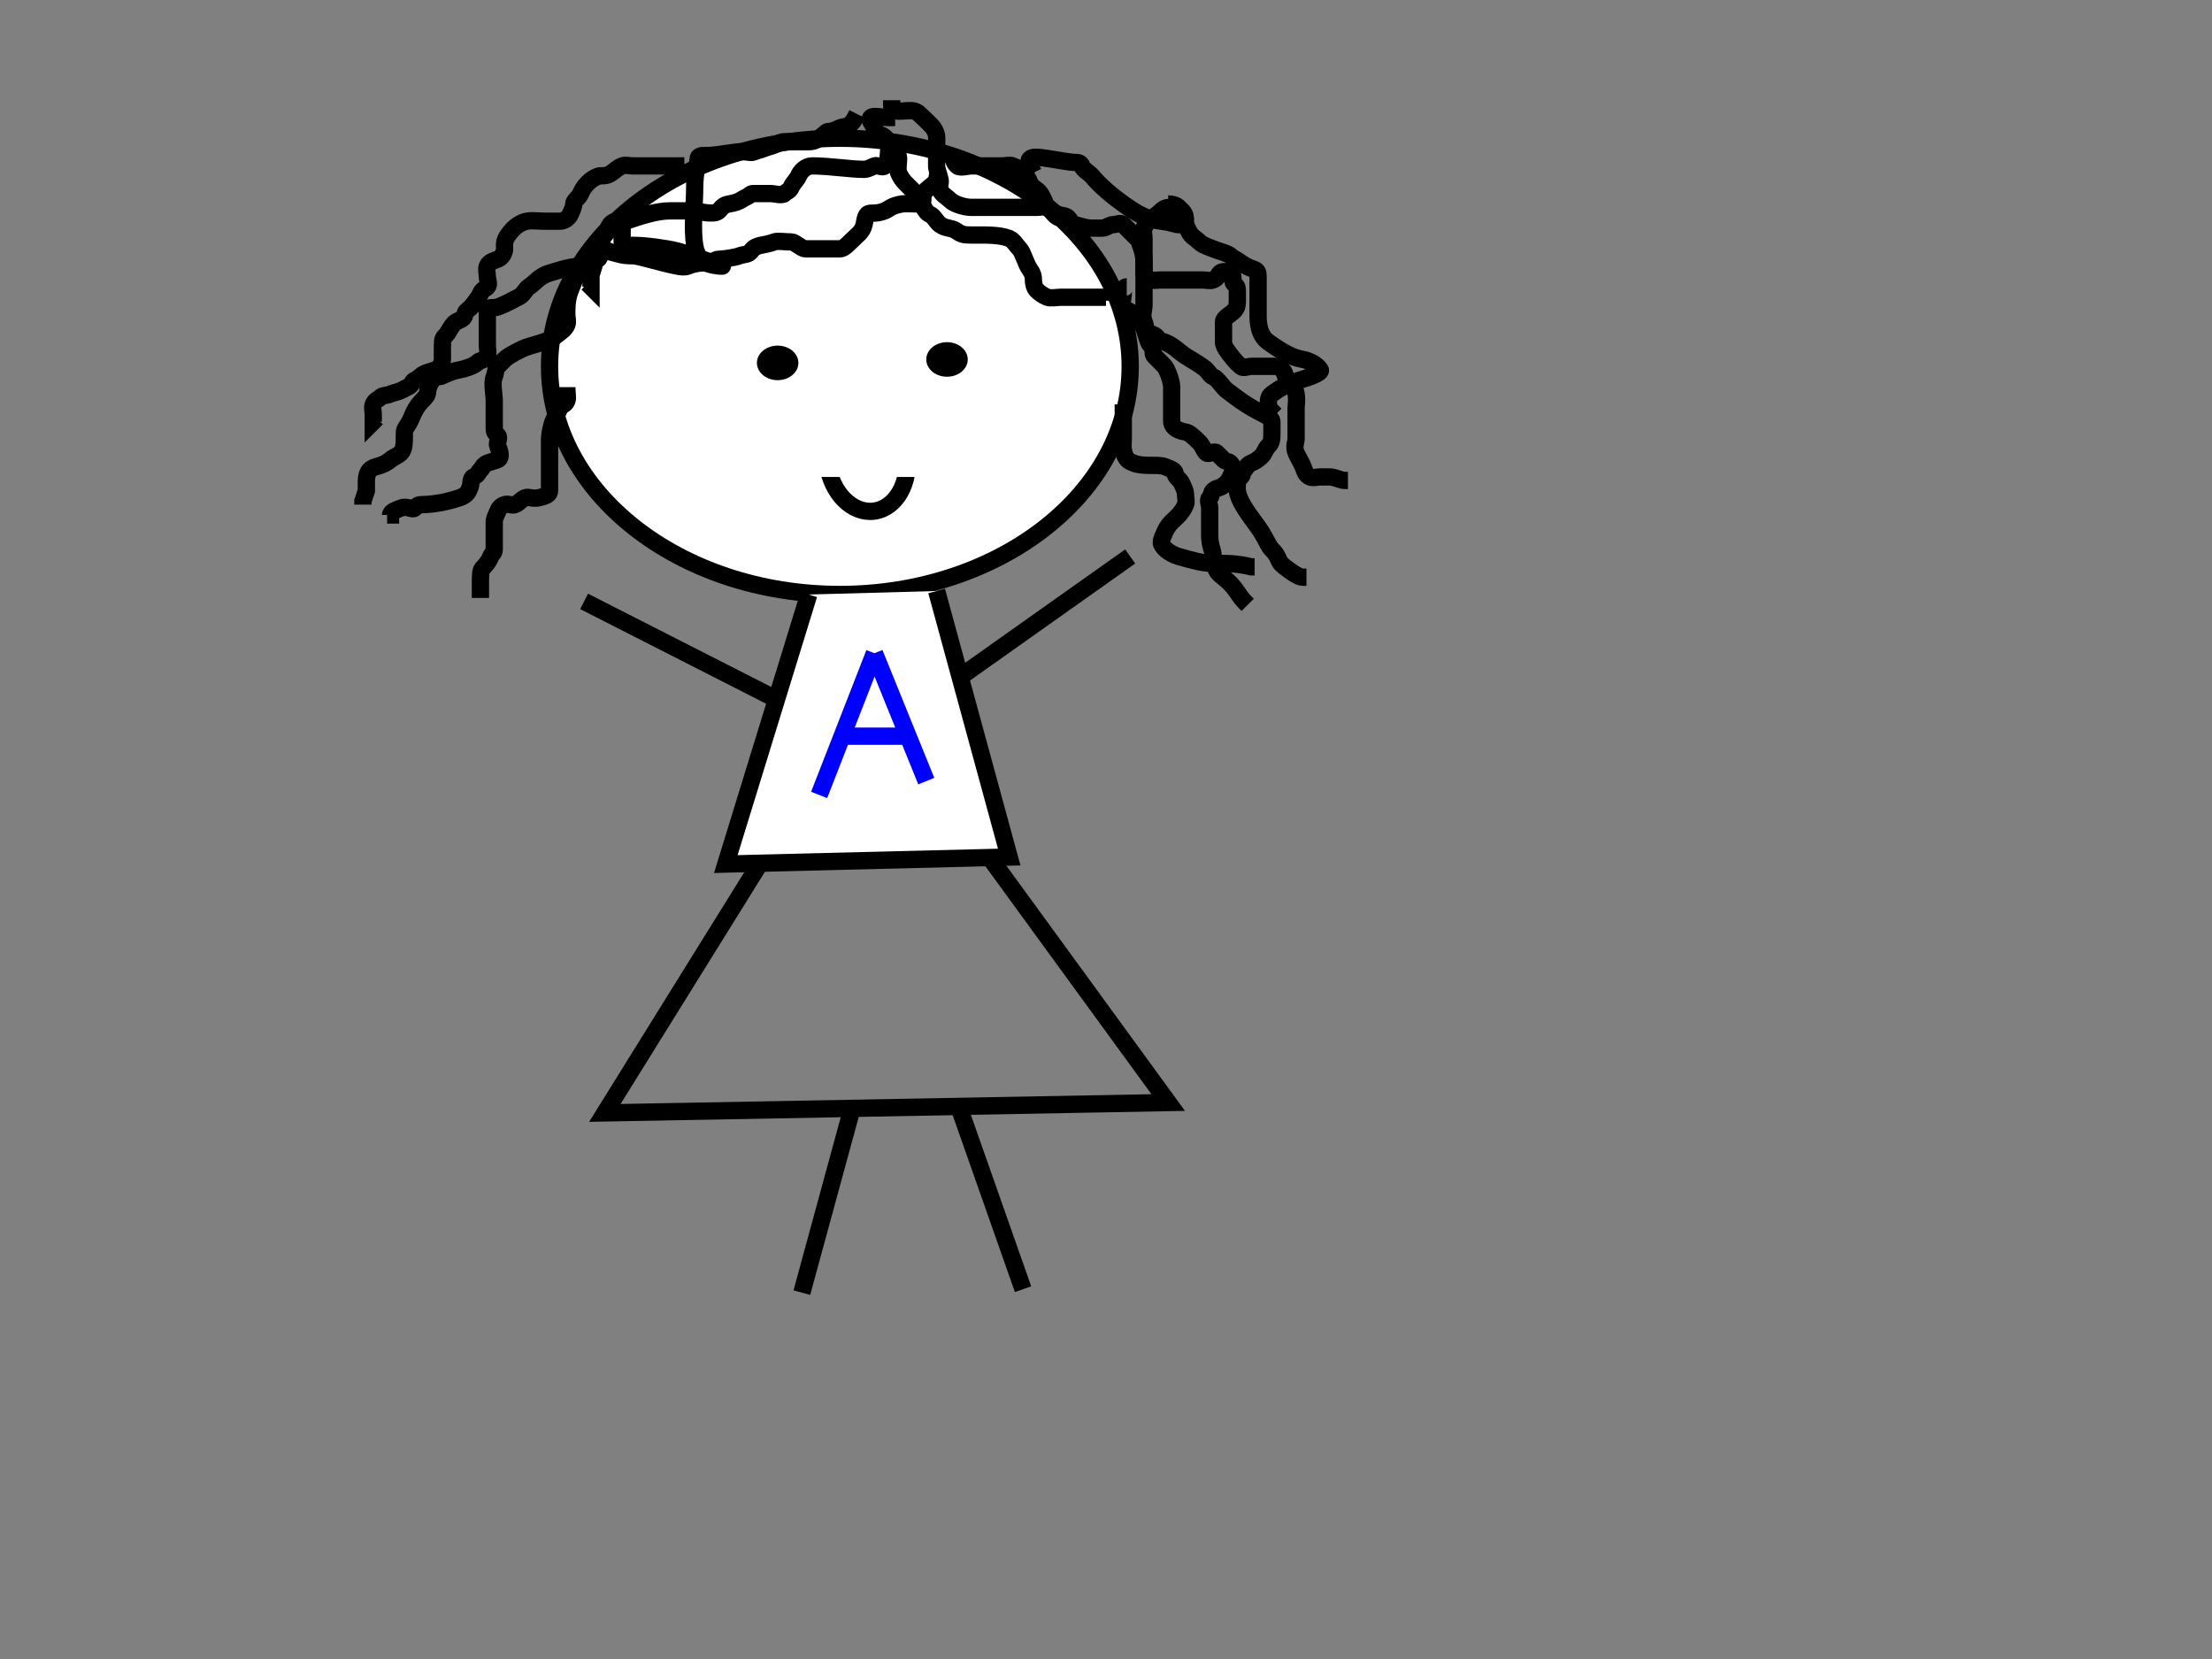
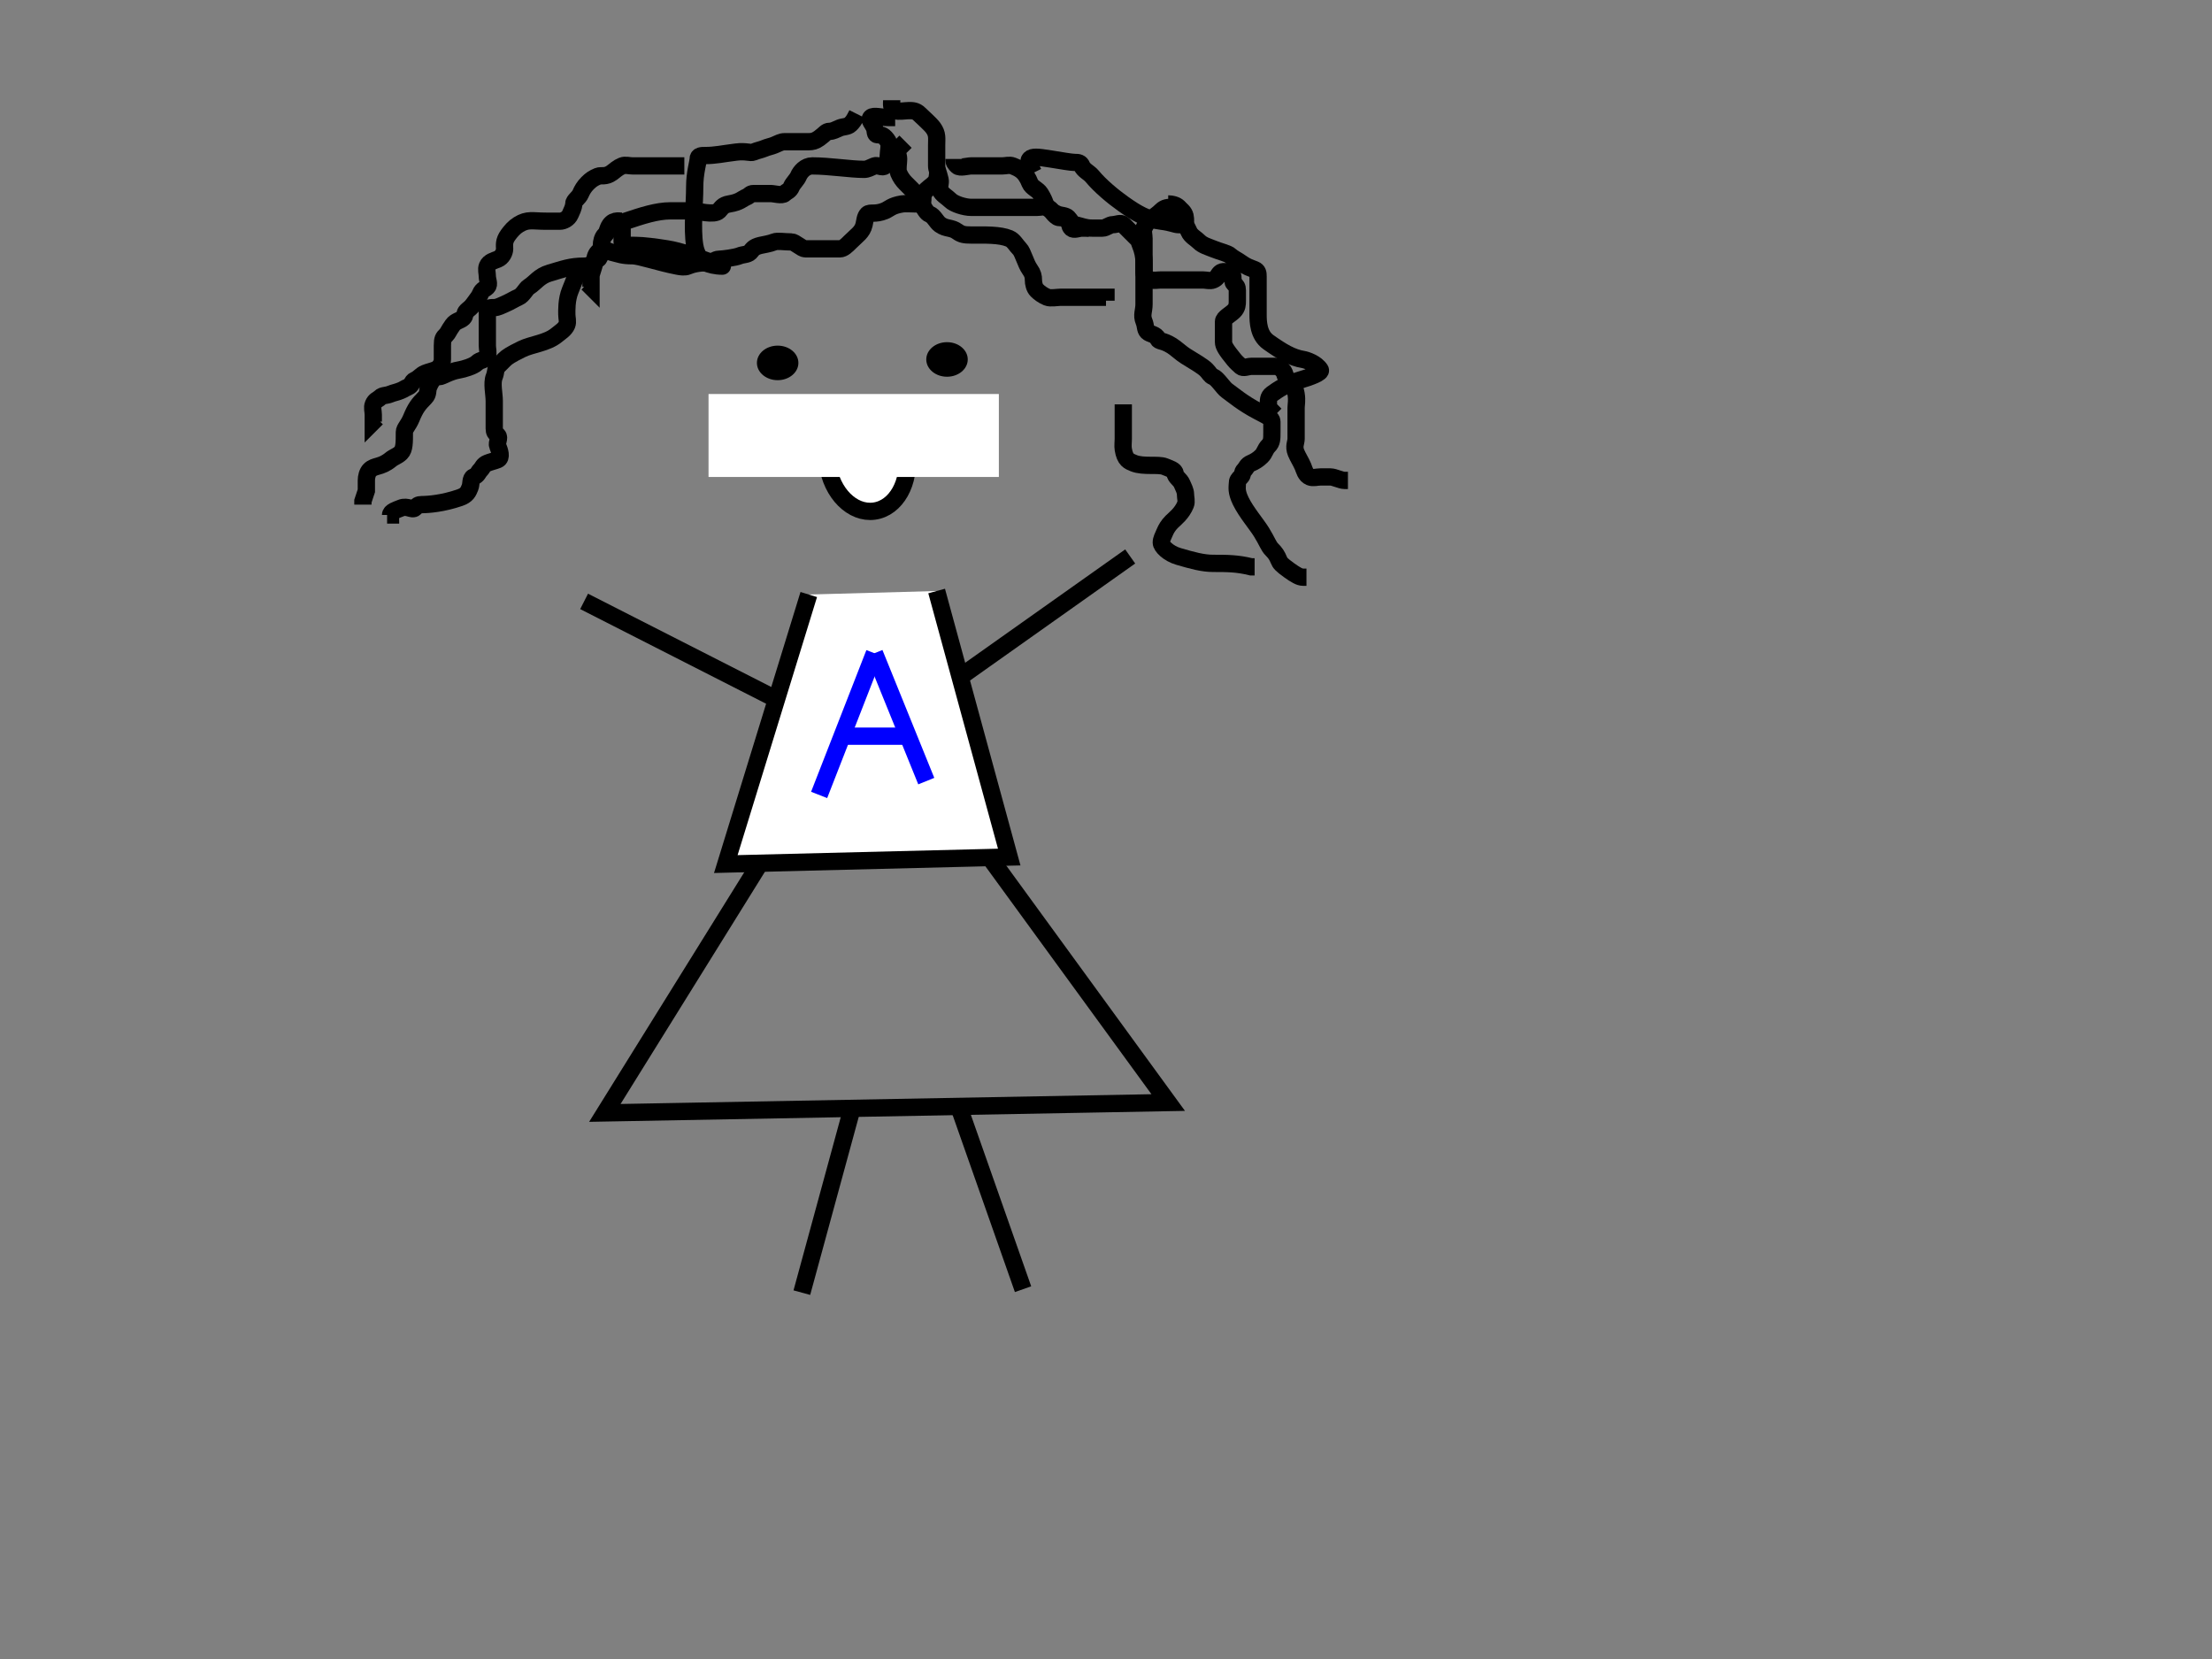
<svg xmlns="http://www.w3.org/2000/svg" width="640" height="480">
  <rect width="100%" height="100%" fill="#808080" stroke="none" />
  <g>
    <title>Layer 1</title>
-     <ellipse ry="66" rx="84" id="svg_1" cy="106" cx="243" stroke-width="5" stroke="#000000" fill="#ffffff" />
    <path d="m276,46c0,1 0.293,1.293 1,2c0.707,0.707 3,0 4,0c1,0 2,0 3,0c1,0 2,0 3,0c1,0 2,0 3,0c1,0 2.076,-0.383 3,0c1.307,0.541 2.824,1.098 4,3c0.526,0.851 0.617,1.076 1,2c0.541,1.307 2.256,1.797 3,3c1.663,2.69 1.293,3.293 2,4c0.707,0.707 1.693,1.459 3,2c0.924,0.383 2.293,0.293 3,1c0.707,0.707 1.027,1.77 2,2c2.176,0.514 3,1 5,1c1,0 2,0 3,0c1,0 2,-1 3,-1c1,0 2.293,-0.707 3,0c0.707,0.707 1,1 2,2c1,1 1.293,1.293 2,2c0.707,0.707 0.617,1.076 1,2c0.541,1.307 1,3 1,5c0,1 0,2 0,3c0,1 0,2 0,3c0,1 0,3 0,6c0,2 -0.765,3.152 0,5c0.541,1.307 0.293,2.293 1,3c0.707,0.707 2.459,0.693 3,2c0.383,0.924 1.31,0.337 4,2c1.203,0.744 2.797,2.256 4,3c2.69,1.663 5,3 6,4c1,1 1.076,1.617 2,2c1.307,0.541 2.853,3.173 4,4c1.814,1.307 4.571,3.679 9,6c2.801,1.468 4,2 4,3c0,1 0,2 0,3c0,2 0,3 -1,4c-1,1 -1,2 -2,3c-1,1 -2.076,1.617 -3,2c-1.307,0.541 -1.293,1.293 -2,2c-0.707,0.707 -0.293,1.293 -1,2c-0.707,0.707 -1,1 -1,2c0,1 -0.389,2.159 1,5c1.584,3.239 4.513,6.594 6,9c1.663,2.69 2,4 3,5c1,1 1.459,1.693 2,3c0.383,0.924 0.705,1.346 3,3c1.814,1.307 3,2 4,2l1,0" id="svg_15" stroke-linecap="null" stroke-linejoin="null" stroke-dasharray="null" stroke-width="5" stroke="#000000" fill="none" />
    <path d="m299,50c-1,-2 -1.707,-3.293 -1,-4c0.707,-0.707 2.052,-0.641 6,0c3.121,0.507 6,1 7,1c1,0 1.617,0.076 2,1c0.541,1.307 2.103,1.906 3,3c2.286,2.788 6.057,5.918 9,8c4.082,2.888 6.908,4.496 11,5c2.978,0.367 4,1 5,1c1,0 2,0 2,-1c0,-1 0,-2 -1,-3c-1,-1 -2,-1 -3,-1c-1,0 -2,0 -3,1c-2,2 -3.918,2.387 -5,5c-0.383,0.924 0,2 0,3c0,1 0,2 0,3c0,1 0,2 0,3c0,1 0,2 0,3c0,1 -0.176,2.486 2,3c0.973,0.23 2,0 3,0c1,0 3,0 6,0c2,0 5,0 6,0c1,0 2.076,0.383 3,0c1.307,-0.541 1.293,-1.293 2,-2c0.707,-0.707 2.076,-0.383 3,0c1.307,0.541 0.293,2.293 1,3c0.707,0.707 1,1 1,2c0,1 0,2 0,3c0,1 0,2 -1,3c-1,1 -3,2 -3,3c0,1 0,2 0,3c0,1 0,2 0,3c0,1 0.714,2.212 3,5c0.897,1.094 1.293,1.293 2,2c0.707,0.707 2,0 3,0c2,0 3,0 4,0c1,0 2,0 3,0c1,0 1.293,0.293 2,1c0.707,0.707 0.617,1.076 1,2c0.541,1.307 2.493,1.879 3,5c0.32,1.974 0,3 0,4c0,1 0,2 0,3c0,1 0,2 0,3c0,1 0,2 0,3c0,1 -0.765,2.152 0,4c0.541,1.307 1.459,2.693 2,4c0.383,0.924 0.693,2.459 2,3c0.924,0.383 2,0 3,0c1,0 2,0 3,0c1,0 3,1 4,1l1,0" id="svg_16" stroke-linecap="null" stroke-linejoin="null" stroke-dasharray="null" stroke-width="5" stroke="#000000" fill="none" />
-     <path d="m326,83c-1,0 -1,1 -1,2c0,1 -0.707,3.293 0,4c0.707,0.707 2.693,1.186 4,3c0.827,1.147 1.459,1.693 2,3c0.765,1.848 1,4 2,5c1,1 0.293,2.293 1,3c0.707,0.707 1,1 2,2c1,1 1.235,1.152 2,3c0.541,1.307 1,3 1,4c0,1 0,2 0,3c0,2 0,3 0,4c0,1 0,2 0,3c0,1 0.879,2.493 4,3c0.987,0.16 2,1 4,3c1,1 1.293,2.293 2,3c0.707,0.707 2.293,-0.707 3,0c0.707,0.707 1.293,1.293 2,2c0.707,0.707 1.293,0.293 2,1c1.414,1.414 0.383,3.076 0,4c-0.541,1.307 -1.693,2.459 -3,3c-0.924,0.383 -1.293,0.293 -2,1c-0.707,0.707 -0.293,1.293 -1,2c-0.707,0.707 0,2 0,3c0,1 0,2 0,4c0,2 0,3 0,4c0,3 1,4 1,6c0,2 0.617,3.076 1,4c0.541,1.307 2.714,2.212 5,5c0.897,1.094 2,3 3,4l1,1" id="svg_17" stroke-linecap="null" stroke-linejoin="null" stroke-dasharray="null" stroke-width="5" stroke="#000000" fill="none" />
    <path d="m198,48c-1,0 -3,0 -7,0c-1,0 -4,0 -5,0c-1,0 -2,0 -3,0c-1,0 -2.076,-0.383 -3,0c-1.307,0.541 -1.853,1.173 -3,2c-1.814,1.307 -3.076,0.617 -4,1c-1.307,0.541 -2,1 -3,2c-1,1 -1.617,2.076 -2,3c-0.541,1.307 -2,2 -2,3c0,1 -0.617,2.076 -1,3c-0.541,1.307 -2,2 -3,2c-1,0 -3,0 -4,0c-4,0 -5.31,-0.663 -8,1c-1.203,0.744 -2.173,1.853 -3,3c-1.307,1.814 -1,3 -1,4c0,1 -0.693,2.459 -2,3c-0.924,0.383 -2.459,0.693 -3,2c-0.383,0.924 0,2 0,3c0,1 0.707,2.293 0,3c-0.707,0.707 -1.459,0.693 -2,2c-0.383,0.924 -0.693,1.186 -2,3c-0.827,1.147 -1.293,1.293 -2,2c-0.707,0.707 -0.293,1.293 -1,2c-0.707,0.707 -2.173,0.853 -3,2c-1.307,1.814 -1.293,2.293 -2,3c-0.707,0.707 -1,1 -1,3c0,1 0,3 0,4c0,1 -0.693,2.459 -2,3c-0.924,0.383 -2.076,0.617 -3,1c-1.307,0.541 -1.693,1.459 -3,2c-0.924,0.383 -0.693,1.459 -2,2c-0.924,0.383 -1.076,0.617 -2,1c-1.307,0.541 -2.076,0.617 -3,1c-1.307,0.541 -2.293,0.293 -3,1c-0.707,0.707 -1.459,0.693 -2,2c-0.383,0.924 0,2 0,3l0,1l0,1l1,-1" id="svg_18" stroke-linecap="null" stroke-linejoin="null" stroke-dasharray="null" stroke-width="5" stroke="#000000" fill="none" />
    <path d="m167,76c0,1 0.383,2.076 0,3c-0.541,1.307 -1.459,3.693 -2,5c-1.148,2.772 -1,6 -1,7c0,1 0.383,2.076 0,3c-0.541,1.307 -1.906,2.103 -3,3c-2.788,2.286 -7.159,2.611 -10,4c-3.239,1.584 -4.293,2.293 -5,3c-0.707,0.707 -1.293,1.293 -2,2c-0.707,0.707 -0.459,1.693 -1,3c-0.765,1.848 0,5 0,7c0,4 0,7 0,8c0,1 0.293,1.293 1,2c0.707,0.707 -0.383,2.076 0,3c0.541,1.307 1.307,3.459 0,4c-0.924,0.383 -2.076,0.617 -3,1c-1.307,0.541 -1.293,1.293 -2,2c-0.707,0.707 -0.693,1.459 -2,2c-0.924,0.383 -0.617,2.076 -1,3c-0.541,1.307 -0.885,2.274 -3,3c-4.823,1.655 -9,2 -11,2c-1,0 -1.293,0.293 -2,1c-0.707,0.707 -2.152,-0.765 -4,0c-1.307,0.541 -3,1 -3,2l-1,0" id="svg_19" stroke-linecap="null" stroke-linejoin="null" stroke-dasharray="null" stroke-width="5" stroke="#000000" fill="none" />
    <path d="m180,64c-1,0 -2.918,-0.613 -4,2c-0.383,0.924 -0.293,1.293 -1,2c-0.707,0.707 -1,2 -1,3c0,1 -0.149,3.474 -1,4c-1.902,1.176 -2,2 -4,2c-4,0 -6.041,0.847 -10,2c-3.036,0.884 -4.098,2.824 -6,4c-0.851,0.526 -1.693,2.459 -3,3c-0.924,0.383 -2.693,1.459 -4,2c-0.924,0.383 -2,1 -3,1c-1,0 -2,0 -2,1c0,1 0,2 0,3c0,1 0,3 0,4c0,1 0,2 0,3c0,1 0.383,2.076 0,3c-0.541,1.307 -2,1 -3,2c-1,1 -4.013,1.84 -5,2c-3.121,0.507 -5,2 -6,2c-1,0 -1.918,0.387 -3,3c-0.383,0.924 0,2 -1,3c-2,2 -2.79,3.078 -4,6c-0.856,2.066 -2,3 -2,4c0,3 0,5 -1,6c-1,1 -1.906,1.103 -3,2c-2.788,2.286 -4.586,1.586 -6,3c-0.707,0.707 -1,2 -1,3c0,1 0,2 0,3l-1,3l0,1" id="svg_20" stroke-linecap="null" stroke-linejoin="null" stroke-dasharray="null" stroke-width="5" stroke="#000000" fill="none" />
    <path d="m272,49c-1,1 -0.617,2.076 -1,3c-0.541,1.307 -2,2 -3,3c-1,1 -1,2 -1,3c0,1 -1,1 -2,1c-1,0 -3.013,-0.16 -4,0c-3.121,0.507 -3.693,1.459 -5,2c-2.772,1.148 -4.293,0.293 -5,1c-0.707,0.707 -0.77,2.027 -1,3c-0.514,2.176 -2,3 -4,5c-1,1 -2,2 -3,2c-1,0 -2,0 -3,0c-1,0 -2,0 -3,0c-2,0 -3,0 -4,0c-1,0 -3,-2 -4,-2c-2,0 -4.076,-0.383 -5,0c-1.307,0.541 -3.027,0.77 -4,1c-2.176,0.514 -2.293,1.293 -3,2c-0.707,0.707 -2.076,0.617 -3,1c-1.307,0.541 -5,1 -6,1c-1,0 -2,1 -3,1c-3,0 -4.693,0.459 -6,1c-0.924,0.383 -2.018,0.189 -3,0c-5.288,-1.018 -11,-3 -13,-3c-3,0 -3.824,-0.486 -6,-1c-0.973,-0.23 -2.586,-1.414 -4,0c-0.707,0.707 -1,2 -1,3c0,1 -1,3 -1,4l0,1l0,2l-1,-1" id="svg_21" stroke-linecap="null" stroke-linejoin="null" stroke-dasharray="null" stroke-width="5" stroke="#000000" fill="none" />
    <path d="m248,33c-1,2 -1.293,2.293 -2,3c-0.707,0.707 -2.076,0.617 -3,1c-1.307,0.541 -2,1 -3,1c-1,0 -1.186,0.693 -3,2c-1.147,0.827 -2,1 -3,1c-1,0 -2,0 -4,0c-1,0 -2,0 -3,0c-1,0 -1.693,0.459 -3,1c-0.924,0.383 -1.693,0.459 -3,1c-0.924,0.383 -1.693,0.459 -3,1c-0.924,0.383 -2.022,-0.367 -5,0c-4.092,0.504 -6,1 -9,1c-1,0 -2,0 -2,1c0,1 -1,4 -1,8c0,5 -0.801,12.065 0,17c0.507,3.121 2.076,4.617 3,5c1.307,0.541 3,1 5,1c1,0 -0.031,0.088 -3,-1c-5.057,-1.852 -9.052,-3.359 -13,-4c-3.121,-0.507 -7,-1 -9,-1c-3,0 -4,0 -4,-1c0,-2 0,-3 0,-4c0,-1 0.051,-1.684 1,-2c4.743,-1.581 9,-3 13,-3c2,0 3,0 6,0c2,0 6.586,1.414 8,0c0.707,-0.707 1.026,-1.68 3,-2c3.121,-0.507 3.693,-1.459 5,-2c0.924,-0.383 1,-1 2,-1c1,0 2,0 5,0c1,0 3.293,0.707 4,0c0.707,-0.707 1.459,-0.693 2,-2c0.383,-0.924 1.617,-2.076 2,-3c0.541,-1.307 2,-3 4,-3c5,0 11,1 15,1c1,0 1.693,-0.459 3,-1c0.924,-0.383 2.293,0.707 3,0c0.707,-0.707 1,-2 1,-3c0,-1 0.526,-3.149 0,-4c-1.176,-1.902 -2,-2 -3,-2c-1,0 -0.617,-1.076 -1,-2c-0.541,-1.307 -1.707,-2.293 -1,-3c0.707,-0.707 3,0 5,0l1,0l1,0" id="svg_22" stroke-linecap="null" stroke-linejoin="null" stroke-dasharray="null" stroke-width="5" stroke="#000000" fill="none" />
    <path d="m262,41c-1,1 -1.293,1.293 -2,2c-0.707,0.707 0,2 0,3c0,1 -0.383,3.076 0,4c0.541,1.307 1.293,2.293 2,3c0.707,0.707 1,1 2,2c1,1 1.256,1.797 2,3c1.663,2.69 2.076,3.617 3,4c1.307,0.541 1.853,2.173 3,3c1.814,1.307 3.186,0.693 5,2c1.147,0.827 2,1 4,1c4,0 8.228,-0.148 11,1c1.307,0.541 2,2 3,3c1,1 1.693,4.186 3,6c0.827,1.147 1,2 1,3c0,1 0.293,2.293 1,3c0.707,0.707 1.693,1.459 3,2c0.924,0.383 3,0 4,0c1,0 2,0 3,0c1,0 2,0 3,0c2,0 3,0 4,0c1,0 2,0 3,0l0,1" id="svg_23" stroke-linecap="null" stroke-linejoin="null" stroke-dasharray="null" stroke-width="5" stroke="#000000" fill="none" />
    <path d="m258,29c0,1 -0.307,2.459 1,3c0.924,0.383 3,0 4,0c1,0 2,0 3,1c1,1 3.173,2.853 4,4c1.307,1.814 1,3 1,5c0,1 0,3 0,6c0,1 0.486,1.824 1,4c0.23,0.973 -0.383,2.076 0,3c0.541,1.307 2,2 3,3c1,1 4,2 6,2c1,0 2,0 3,0c1,0 2,0 3,0c1,0 3,0 4,0c2,0 6,0 9,0c1,0 2.076,-0.383 3,0c1.307,0.541 1.293,1.293 2,2c0.707,0.707 1,1 2,1c1,0 1.293,0.293 2,1c0.707,0.707 0.293,1.293 1,2c0.707,0.707 2,0 3,0l1,0l1,0" id="svg_24" stroke-linecap="null" stroke-linejoin="null" stroke-dasharray="null" stroke-width="5" stroke="#000000" fill="none" />
    <ellipse ry="5" rx="6" id="svg_25" cy="105" cx="225" stroke-linecap="null" stroke-linejoin="null" stroke-dasharray="null" stroke-width="0" stroke="#000000" fill="#000000" />
    <ellipse ry="5" rx="6" id="svg_26" cy="104" cx="274" stroke-linecap="null" stroke-linejoin="null" stroke-dasharray="null" stroke-width="0" stroke="#000000" fill="#000000" />
    <ellipse transform="rotate(-7.829 250.884,132.791) " ry="15.229" rx="11.547" id="svg_27" cy="132.791" cx="250.884" stroke-linecap="null" stroke-linejoin="null" stroke-dasharray="null" stroke-width="5" stroke="#000000" fill="#ffffff" />
    <rect stroke-width="0" id="svg_28" height="24" width="84" y="114" x="205" stroke-linecap="null" stroke-linejoin="null" stroke-dasharray="null" stroke="#000000" fill="#ffffff" />
    <line id="svg_30" y2="161" x2="327" y1="195" x1="279" stroke-linecap="null" stroke-linejoin="null" stroke-dasharray="null" stroke-width="5" stroke="#000000" fill="none" />
    <line id="svg_31" y2="174" x2="169" y1="202" x1="224" stroke-linecap="null" stroke-linejoin="null" stroke-dasharray="null" stroke-width="5" stroke="#000000" fill="none" />
    <line id="svg_32" y2="373" x2="296" y1="319" x1="277" stroke-linecap="null" stroke-linejoin="null" stroke-dasharray="null" stroke-width="5" stroke="#000000" fill="none" />
    <line id="svg_33" y2="374" x2="232" y1="319" x1="247" stroke-linecap="null" stroke-linejoin="null" stroke-dasharray="null" stroke-width="5" stroke="#000000" fill="none" />
-     <path d="m164,112c0,2 0.383,3.076 0,4c-0.541,1.307 -1.617,1.076 -2,2c-0.541,1.307 -1.235,2.152 -2,4c-0.541,1.307 -1,4 -1,5c0,2 0,5 0,6c0,3 0,4 0,6c0,1 0,2 0,3c0,1 -0.824,1.486 -3,2c-1.947,0.46 -3.076,-0.383 -4,0c-1.307,0.541 -1.693,1.459 -3,2c-0.924,0.383 -2.076,-0.383 -3,0c-1.307,0.541 -1.617,1.076 -2,2c-0.541,1.307 -1,2 -1,3c0,1 0,3 0,5c0,1 0,2 0,3c0,1 -0.617,1.076 -1,2c-0.541,1.307 -1.293,2.293 -2,3c-0.707,0.707 -1,1 -1,4c0,1 0,2 0,3l0,1l0,1" id="svg_40" stroke-linecap="null" stroke-linejoin="null" stroke-dasharray="null" stroke-width="5" stroke="#000000" fill="none" />
    <path d="m325,117c0,1 0,2 0,3c0,1 0,3 0,4c0,1 0,2 0,3c0,1 -0.16,2.013 0,3c0.507,3.121 1.693,3.459 3,4c2.772,1.148 7.152,0.235 9,1c1.307,0.541 3,1 3,2c0,1 1.459,1.693 2,3c0.383,0.924 1,2 1,3c0,1 0.383,2.076 0,3c-1.082,2.613 -3,4 -4,5c-1,1 -1.617,2.076 -2,3c-0.541,1.307 -1,2 -1,3c0,1 1.964,3.116 5,4c3.959,1.153 7,2 10,2c4,0 7,0 11,1l1,0" id="svg_41" stroke-linecap="null" stroke-linejoin="null" stroke-dasharray="null" stroke-width="5" stroke="#000000" fill="none" />
    <path d="m338,59c1,0 2.293,0.293 3,1c0.707,0.707 0.235,1.152 1,3c0.541,1.307 1.617,3.076 2,4c0.541,1.307 2,2 3,3c1,1 2.693,1.459 4,2c1.848,0.765 4.293,1.293 5,2c0.707,0.707 1.853,1.173 3,2c1.814,1.307 2.693,1.459 4,2c0.924,0.383 1,1 1,2c0,1 0,4 0,5c0,1 0,4 0,6c0,2 0.057,5.918 3,8c4.082,2.888 6.879,4.493 10,5c0.987,0.16 3.824,1.098 5,3c0.526,0.851 -2.964,2.116 -6,3c-3.959,1.153 -6.186,2.693 -8,4c-1.147,0.827 -1,2 -1,3c0,1 0,2 1,2l1,1" id="svg_42" stroke-linecap="null" stroke-linejoin="null" stroke-dasharray="null" stroke-width="5" stroke="#000000" fill="none" />
    <path id="svg_44" d="m287,249l51,70l-163,3l46,-74" stroke-linecap="null" stroke-linejoin="null" stroke-dasharray="null" stroke-width="5" stroke="#000000" fill="none" />
    <path id="svg_45" d="m271,171l21,76.974l-82,2.026l24,-77.987" stroke-linecap="null" stroke-linejoin="null" stroke-dasharray="null" stroke-width="5" stroke="#000000" fill="#ffffff" />
    <line id="svg_46" y2="189" x2="253" y1="230" x1="237" stroke-linecap="null" stroke-linejoin="null" stroke-dasharray="null" stroke-width="5" stroke="#0000ff" fill="none" />
    <line id="svg_47" y2="226" x2="268" y1="189" x1="253" stroke-linecap="null" stroke-linejoin="null" stroke-dasharray="null" stroke-width="5" stroke="#0000ff" fill="none" />
    <line id="svg_48" y2="213" x2="245" y1="213" x1="264" stroke-linecap="null" stroke-linejoin="null" stroke-dasharray="null" stroke-width="5" stroke="#0000ff" fill="none" />
  </g>
</svg>